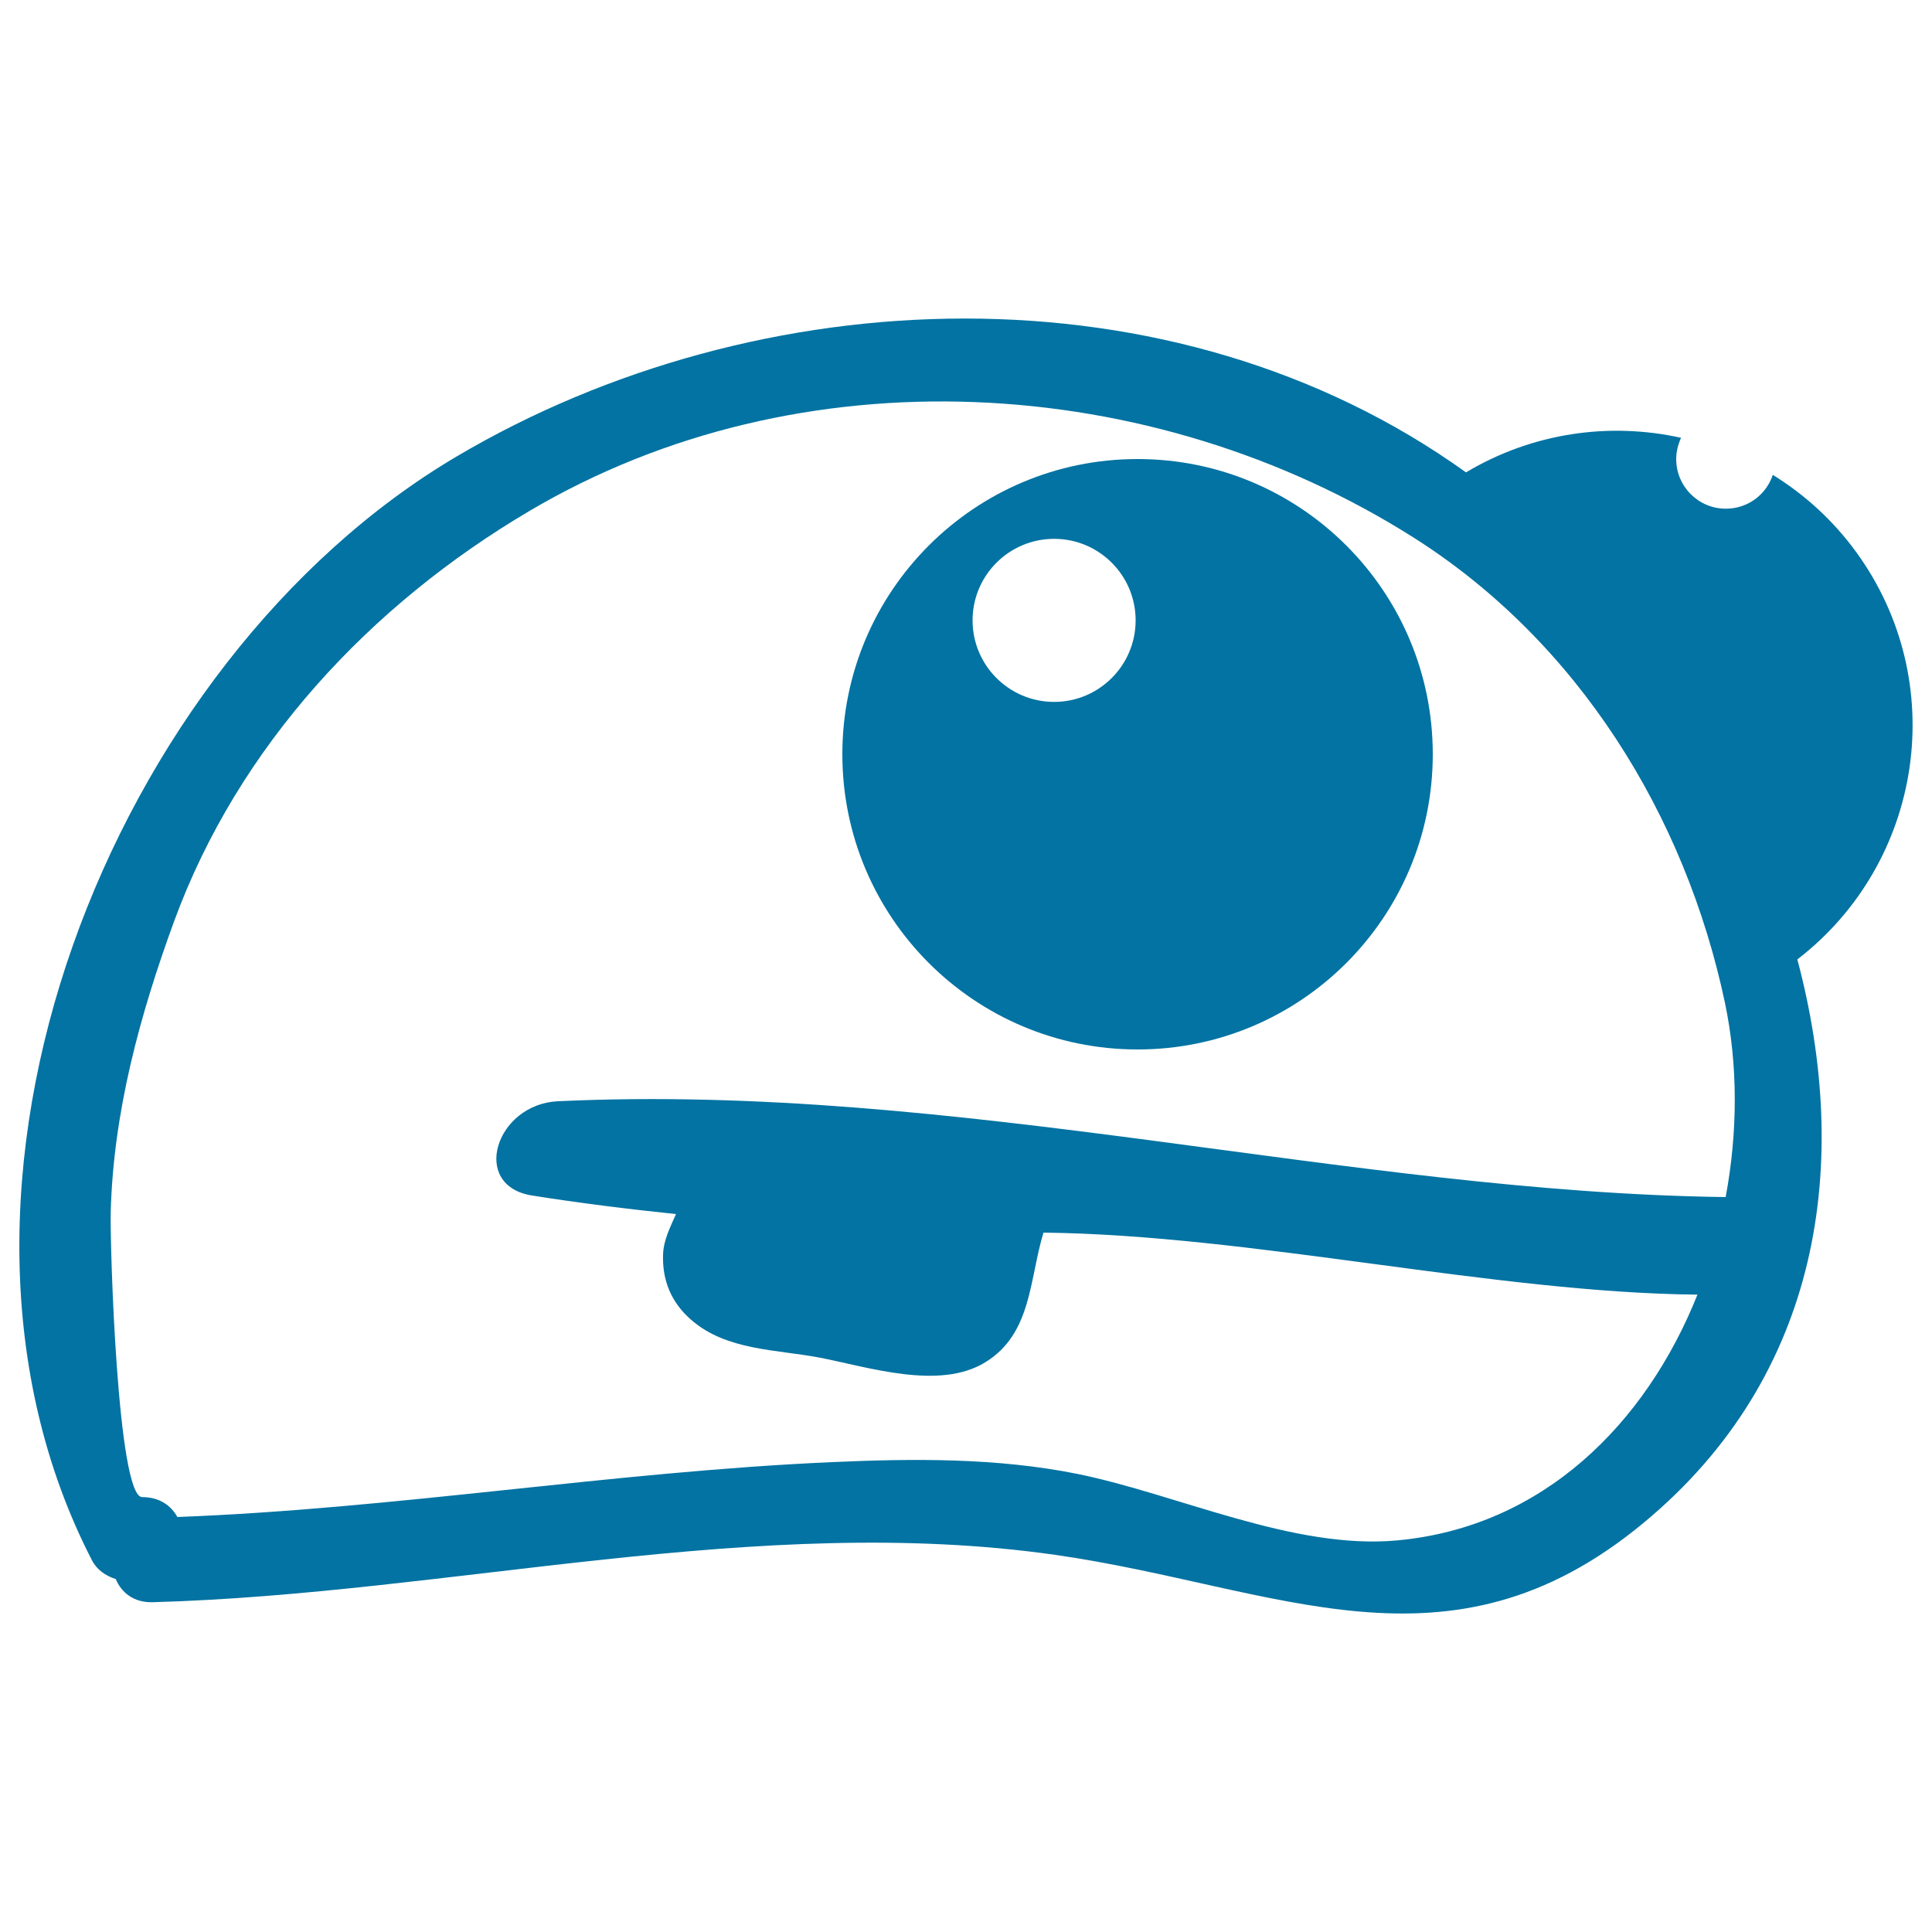
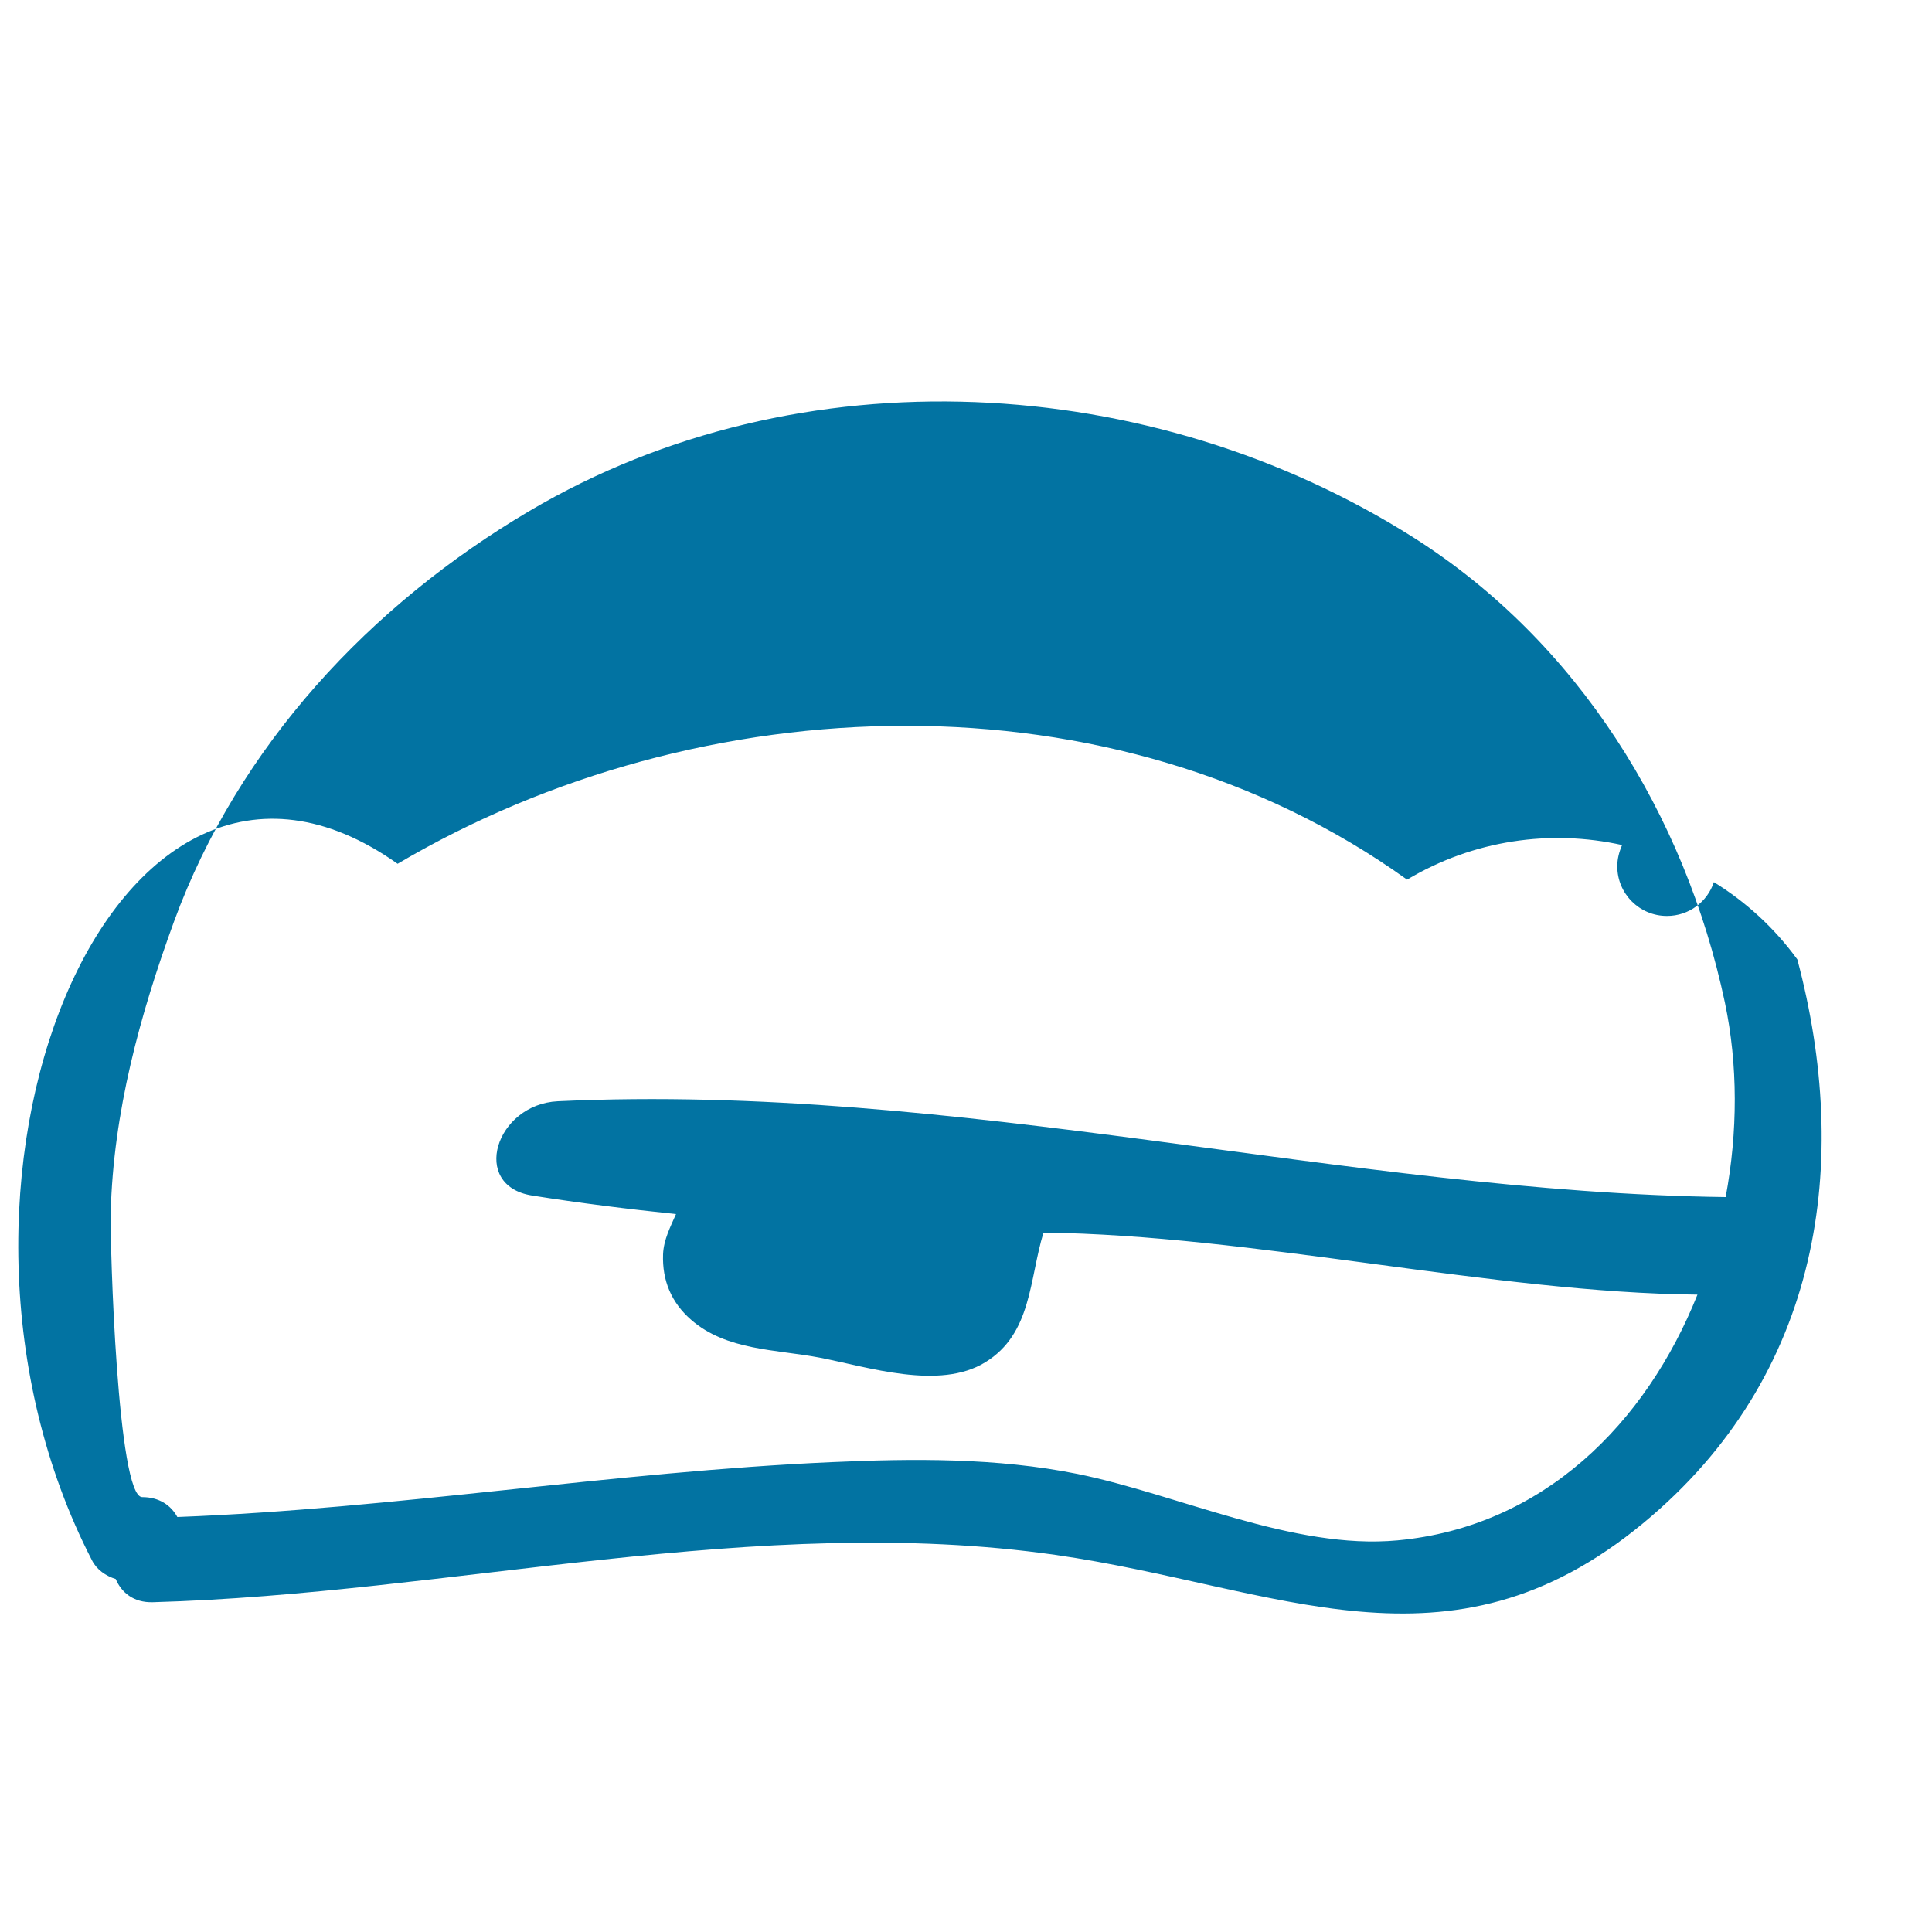
<svg xmlns="http://www.w3.org/2000/svg" viewBox="0 0 1000 1000" style="fill:#0273a2">
  <title>Big Eye Monster SVG icon</title>
  <g>
    <g>
-       <path d="M59.9,817.3c2.9,6.9,9.2,12.3,19.2,12c154.4-4.3,313-46.5,467.1-24.5c115.2,16.5,203.2,67.2,304.3-16.4c92.6-76.5,107.7-187,79.8-291.8c65.3-50.3,79.3-143.7,30.5-210.8c-12-16.5-26.8-29.9-43.2-40c-3.4,10.2-12.9,17.5-24.3,17.5c-14.2,0-25.7-11.5-25.7-25.7c0-3.9,1-7.6,2.5-11c-37-8.2-76.8-2.7-111.3,17.9c-151.7-108.9-366-100.7-522.5-8.2C57.4,342-51.6,615.3,47.6,807.6C50,812.4,54.7,815.7,59.9,817.3z M57.3,627.7c1.3-51.9,15.1-102.4,32.8-150.8c33.3-90.9,101.7-163.9,183.9-212.4c140.2-82.9,322.3-72,457.6,13.7c85.1,53.9,140.6,143.5,161.2,240.7c6.8,32.3,6.7,67,0.4,100.7c-195.3-2.5-397.4-59.3-604.4-49.6c-32.3,1.5-45.6,43.7-13.4,48.8c24.6,3.9,49.5,7,74.5,9.6c-2.9,6.6-6.4,13.3-6.7,20.8c-0.5,13.6,4.3,25,14.5,33.9c18.3,16,44,15.3,66.5,19.6c25,4.8,62,17.1,85.8,2.4c24.1-14.8,22.7-42.8,30.1-67.1c107.8,1.2,233.3,31.1,338.5,32.1c-26.6,66.6-79.8,120.2-155.3,127.2c-53.8,5-113.5-23.8-165.6-34.4c-41.7-8.4-85-8-127.2-6.1c-113.3,5-225.4,24.1-338.7,28.4c-3.3-6-9.3-10.3-18.2-10.3C60.8,774.9,56.9,644.8,57.3,627.7z" />
-       <path d="M588.8,543.2c84.4,0,152.8-68.4,152.8-152.8c0-84.4-68.4-152.8-152.8-152.8C504.4,237.6,436,306,436,390.4C436,474.8,504.4,543.2,588.8,543.2z M545.6,278.9c23.3,0,42.2,18.9,42.2,42.2c0,23.3-18.9,42.2-42.2,42.2s-42.2-18.9-42.2-42.2C503.4,297.8,522.3,278.9,545.6,278.9z" />
+       <path d="M59.9,817.3c2.9,6.9,9.2,12.3,19.2,12c154.4-4.3,313-46.5,467.1-24.5c115.2,16.5,203.2,67.2,304.3-16.4c92.6-76.5,107.7-187,79.8-291.8c-12-16.5-26.8-29.9-43.2-40c-3.4,10.2-12.9,17.5-24.3,17.5c-14.2,0-25.7-11.5-25.7-25.7c0-3.9,1-7.6,2.5-11c-37-8.2-76.8-2.7-111.3,17.9c-151.7-108.9-366-100.7-522.5-8.2C57.4,342-51.6,615.3,47.6,807.6C50,812.4,54.7,815.7,59.9,817.3z M57.3,627.7c1.3-51.9,15.1-102.4,32.8-150.8c33.3-90.9,101.7-163.9,183.9-212.4c140.2-82.9,322.3-72,457.6,13.7c85.1,53.9,140.6,143.5,161.2,240.7c6.8,32.3,6.7,67,0.4,100.7c-195.3-2.5-397.4-59.3-604.4-49.6c-32.3,1.5-45.6,43.7-13.4,48.8c24.6,3.9,49.5,7,74.5,9.6c-2.9,6.6-6.4,13.3-6.7,20.8c-0.5,13.6,4.3,25,14.5,33.9c18.3,16,44,15.3,66.5,19.6c25,4.8,62,17.1,85.8,2.4c24.1-14.8,22.7-42.8,30.1-67.1c107.8,1.2,233.3,31.1,338.5,32.1c-26.6,66.6-79.8,120.2-155.3,127.2c-53.8,5-113.5-23.8-165.6-34.4c-41.7-8.4-85-8-127.2-6.1c-113.3,5-225.4,24.1-338.7,28.4c-3.3-6-9.3-10.3-18.2-10.3C60.8,774.9,56.9,644.8,57.3,627.7z" />
    </g>
  </g>
</svg>